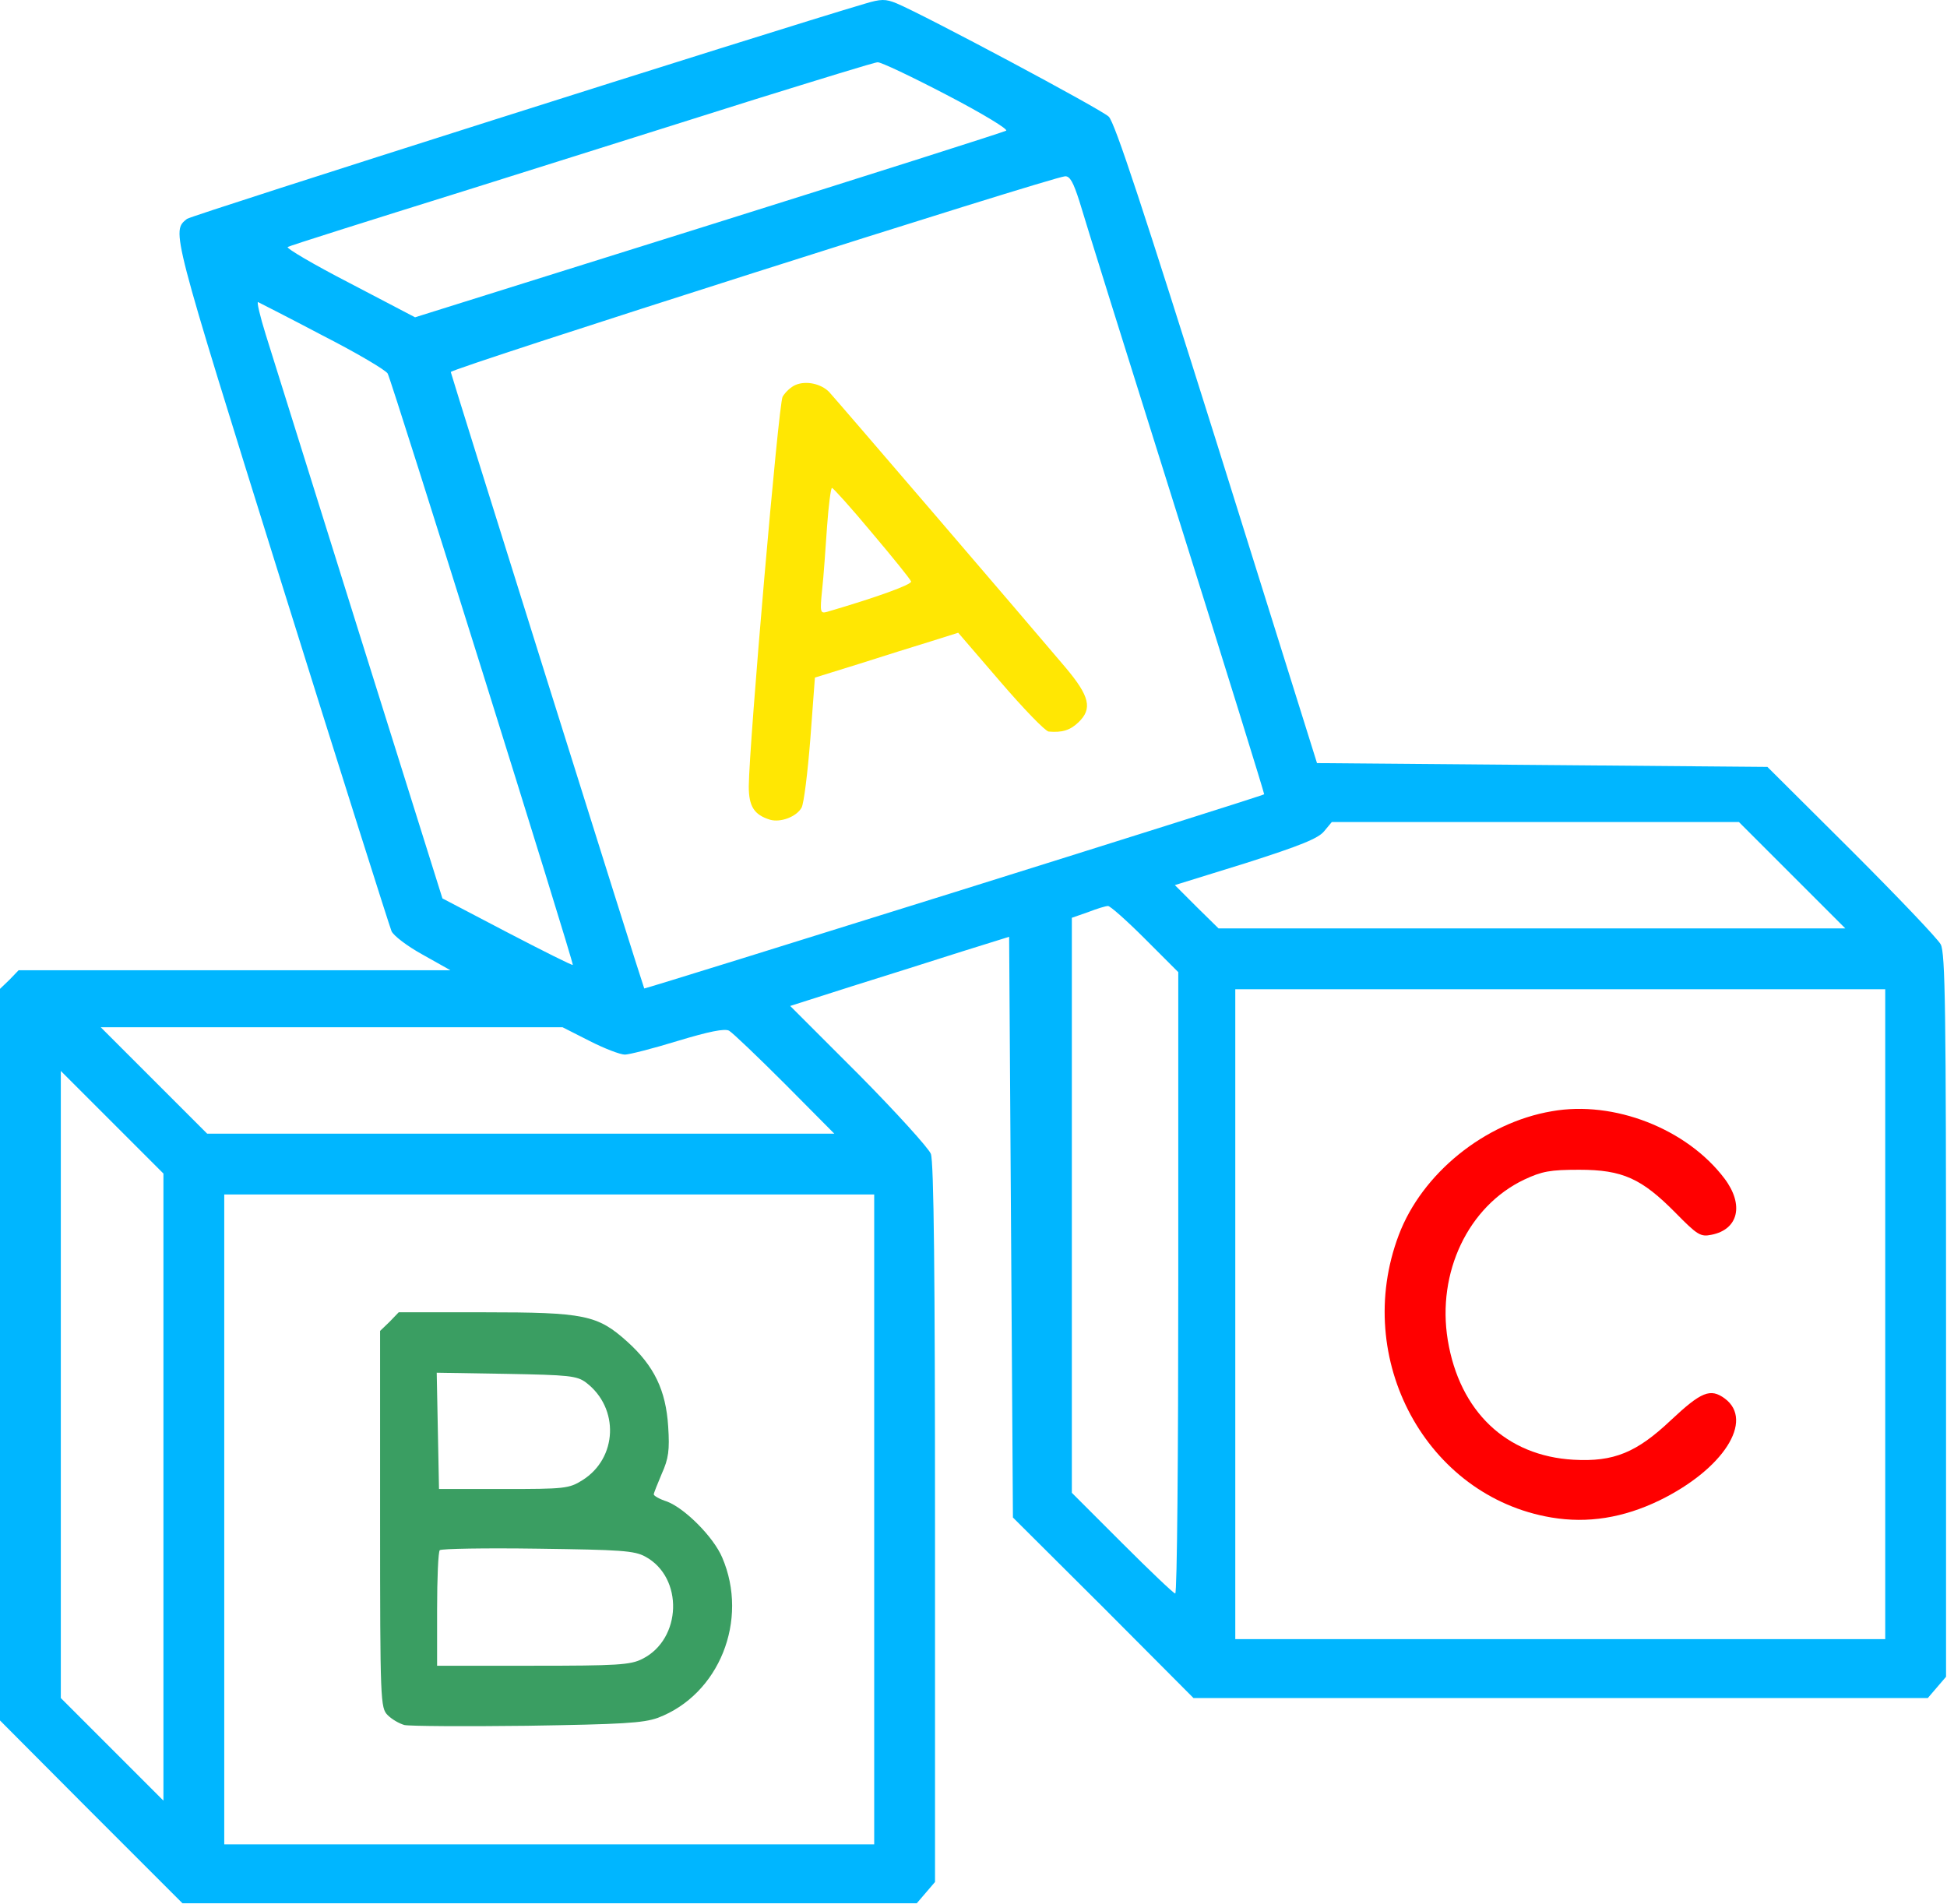
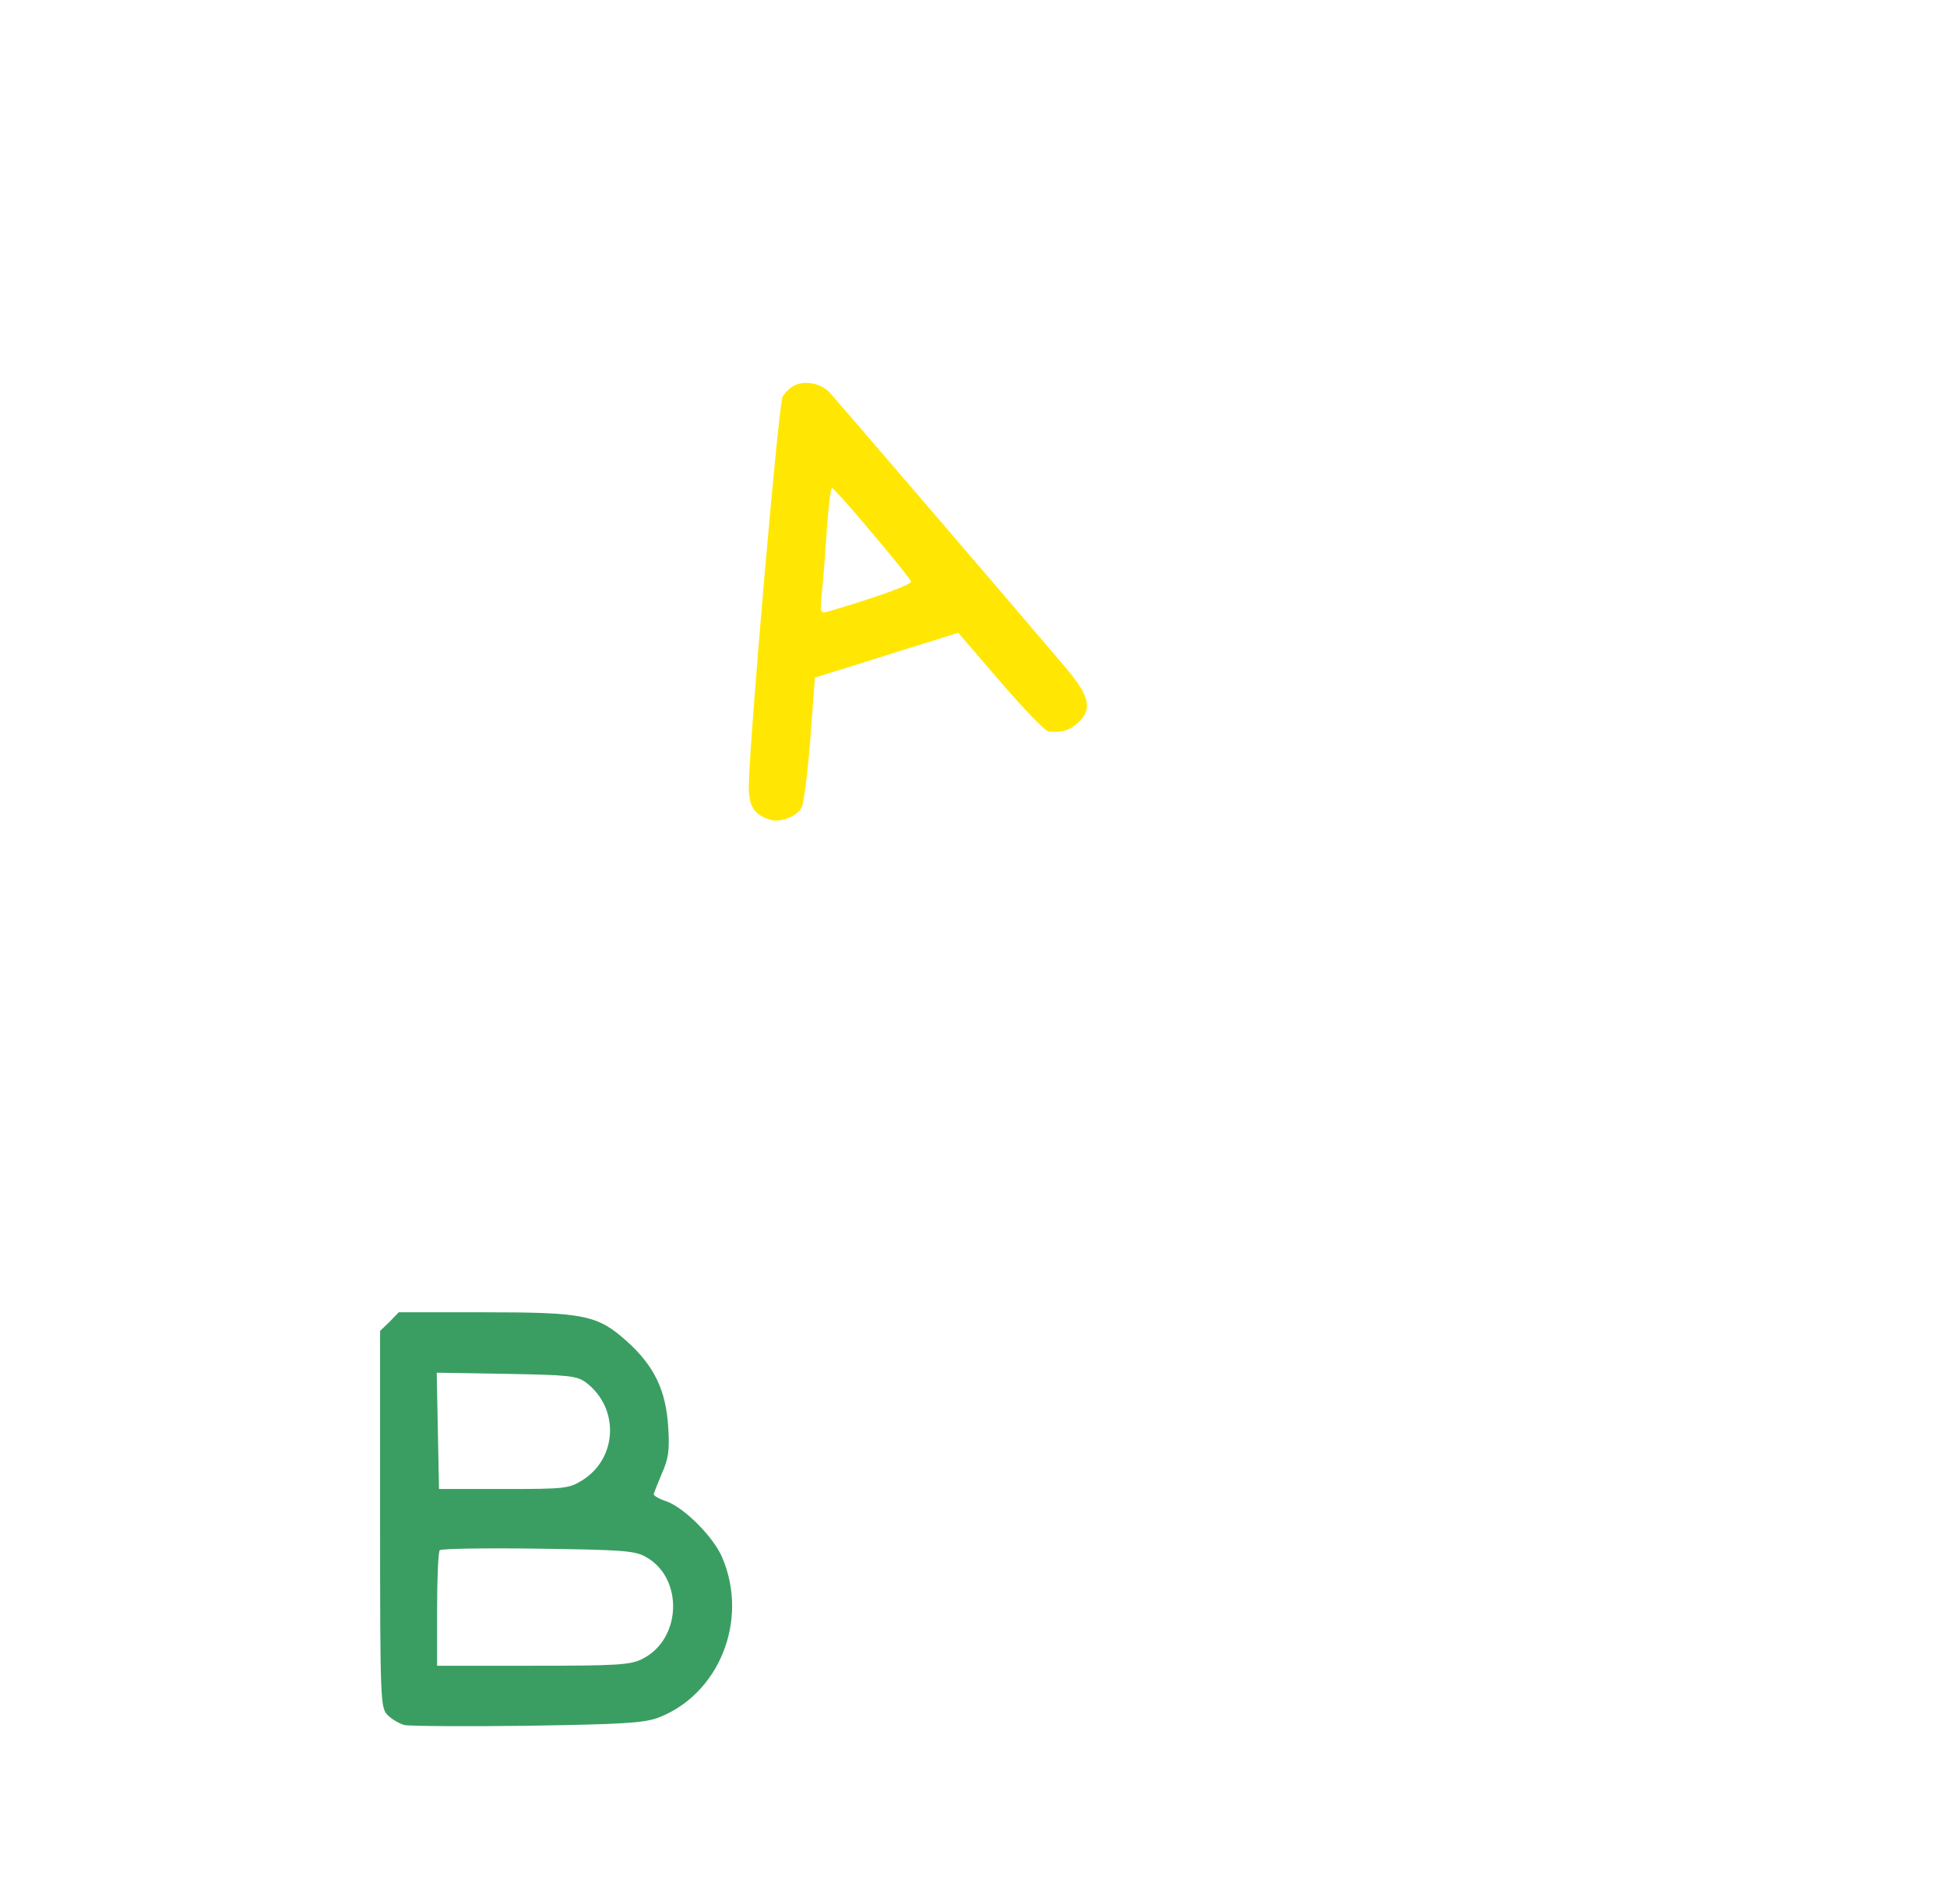
<svg xmlns="http://www.w3.org/2000/svg" width="683" height="668" viewBox="0 0 683 668" fill="none">
-   <path d="M303.333 1.317C270.267 11.051 67.067 75.584 65.6 76.784C60.133 81.184 59.867 79.984 98.667 204.251C119.2 269.984 136.667 325.051 137.333 326.651C138 328.251 142.933 331.984 148.267 334.917L158 340.384H82.267H6.533L3.333 343.717L0 346.917V475.317V603.584L32 635.717L64 667.717H192.8H321.6L324.8 663.984L328 660.251V534.384C328 448.517 327.6 407.317 326.533 404.784C325.733 402.784 314.4 390.251 301.2 376.917L277.2 352.917L298.933 345.984C310.933 342.251 328.133 336.784 337.333 333.851L354 328.651L354.667 430.517L355.333 532.384L387.067 563.984L418.667 595.717H547.467H676.267L679.467 591.984L682.667 588.251V461.584C682.667 354.117 682.4 334.384 680.8 331.317C679.733 329.317 665.6 314.517 649.467 298.384L620 269.051L541.067 268.384L462 267.717L426.933 155.717C401.2 73.851 391.067 42.917 388.933 40.917C386.133 38.251 324.4 5.317 314.533 1.184C310.667 -0.416 309.067 -0.416 303.333 1.317ZM332.133 33.317C344.933 39.984 353.867 45.451 352.933 45.851C352 46.384 305.067 61.317 248.533 79.051L145.6 111.317L122.667 99.317C110 92.784 100.267 87.051 100.933 86.651C101.467 86.251 129.333 77.451 162.667 67.051C196 56.517 242 42.117 264.667 34.917C287.467 27.851 306.8 21.851 307.867 21.851C308.933 21.717 319.867 26.917 332.133 33.317ZM378.667 70.651C380.133 75.717 395.333 124.384 412.533 179.051C429.733 233.717 443.6 278.517 443.467 278.651C442.933 279.317 226.267 347.051 226 346.784C225.6 346.251 158.4 131.984 158.133 130.517C158 129.317 368.933 62.117 373.6 61.851C375.333 61.717 376.533 63.984 378.667 70.651ZM113.2 117.717C125.2 123.851 135.333 129.851 136 131.051C137.467 133.717 201.467 338.117 200.933 338.517C200.8 338.784 190.4 333.584 177.867 327.051L155.2 315.184L126 222.117C110 170.917 95.2 123.717 93.2 117.317C91.2 110.917 90 105.717 90.533 105.984C91.067 106.251 101.333 111.451 113.2 117.717ZM628.667 307.051L647.333 325.717H537.333H427.467L419.733 318.117L412.133 310.517L437.067 302.784C456.267 296.651 462.533 294.117 464.533 291.584L467.2 288.384H538.667H610L628.667 307.051ZM401.6 329.317L413.333 341.051V449.984C413.333 509.984 412.933 559.051 412.267 559.051C411.733 559.051 403.333 551.051 393.6 541.317L376 523.717V422.784V321.984L381.733 319.984C384.8 318.784 387.867 317.851 388.667 317.851C389.333 317.717 395.2 322.917 401.6 329.317ZM661.333 461.051V575.051H547.333H433.333V461.051V347.051H547.333H661.333V461.051ZM206.8 365.184C212 367.851 217.6 369.984 219.2 369.984C220.667 369.984 229.067 367.851 237.733 365.184C248.8 361.851 254.133 360.784 255.733 361.584C256.933 362.251 265.733 370.651 275.333 380.251L292.667 397.717H182.667H72.667L54 379.051L35.333 360.384H116.4H197.333L206.8 365.184ZM57.333 521.717V631.717L39.333 613.717L21.333 595.717V485.717V375.717L39.333 393.717L57.333 411.717V521.717ZM306.667 533.051V647.051H192.667H78.667V533.051V419.051H192.667H306.667V533.051Z" fill="#00B6FF" />
  <path d="M279.067 135.051C277.467 135.717 275.467 137.584 274.533 139.184C273.067 141.984 262.8 260.917 262.667 275.851C262.667 282.917 264.533 285.851 270.133 287.584C273.867 288.651 279.467 286.517 281.2 283.317C282 281.851 283.333 271.051 284.267 259.184L285.867 237.717L301.333 232.917C309.733 230.251 321.067 226.651 326.4 225.051L336.133 221.984L350.933 239.184C359.067 248.651 366.667 256.517 367.867 256.651C372.533 257.051 375.333 256.251 378.267 253.451C383.333 248.651 382.267 244.251 373.733 234.117C360.667 218.651 293.067 139.851 290.8 137.451C288 134.651 282.8 133.451 279.067 135.051ZM305.867 186.917C313.2 195.584 319.333 203.184 319.6 203.984C320 205.051 307.467 209.584 290.133 214.651C287.733 215.317 287.6 214.784 288.4 206.917C288.933 202.251 289.6 192.251 290.133 184.651C290.667 177.184 291.467 171.051 291.867 171.184C292.267 171.184 298.667 178.251 305.867 186.917Z" fill="#FFE703" />
-   <path d="M544.4 389.851C520.8 393.851 498.8 411.717 490.667 433.317C474.267 476.784 500.4 525.051 544.267 532.384C556.933 534.517 569.467 532.517 582.133 526.384C604.533 515.451 615.467 498.384 605.067 490.651C600 486.917 596.8 488.251 586.133 498.251C574.133 509.584 566.133 512.917 552 512.117C528.4 510.784 512 495.184 507.867 470.117C504 446.384 515.067 423.184 534.667 413.851C540.933 410.917 543.733 410.384 554 410.384C569.2 410.384 575.867 413.451 587.733 425.451C595.467 433.317 596.533 433.984 600.4 433.184C609.867 431.317 611.867 422.651 604.933 413.451C591.733 395.984 566.133 385.984 544.4 389.851Z" fill="#FF0000" />
  <path d="M136.667 463.717L133.333 466.917V533.051C133.333 597.051 133.467 599.184 136 601.717C137.467 603.184 140 604.651 141.867 605.184C143.6 605.584 162.933 605.717 184.8 605.451C218.267 604.917 225.6 604.517 230.8 602.651C252.267 594.517 262.8 568.384 253.334 546.384C250.267 539.184 240.267 529.184 234 526.784C231.467 525.984 229.334 524.784 229.334 524.251C229.334 523.851 230.667 520.517 232.134 517.051C234.534 511.717 234.934 508.784 234.4 500.517C233.6 487.717 229.467 479.184 220 470.651C209.6 461.317 205.067 460.384 169.733 460.384H139.867L136.667 463.717ZM205.6 485.051C217.334 493.984 216.667 511.584 204.267 519.317C199.6 522.251 198 522.384 176.667 522.384H154L153.6 501.984L153.2 481.584L177.6 481.984C199.6 482.384 202.4 482.651 205.6 485.051ZM226.4 546.117C239.867 553.451 239.2 575.051 225.334 581.984C221.2 584.117 216.4 584.384 187.067 584.384H153.333V564.651C153.333 553.717 153.733 544.384 154.267 543.851C154.8 543.317 170.267 543.051 188.667 543.317C217.734 543.717 222.534 543.984 226.4 546.117Z" fill="#3A9E62" />
</svg>